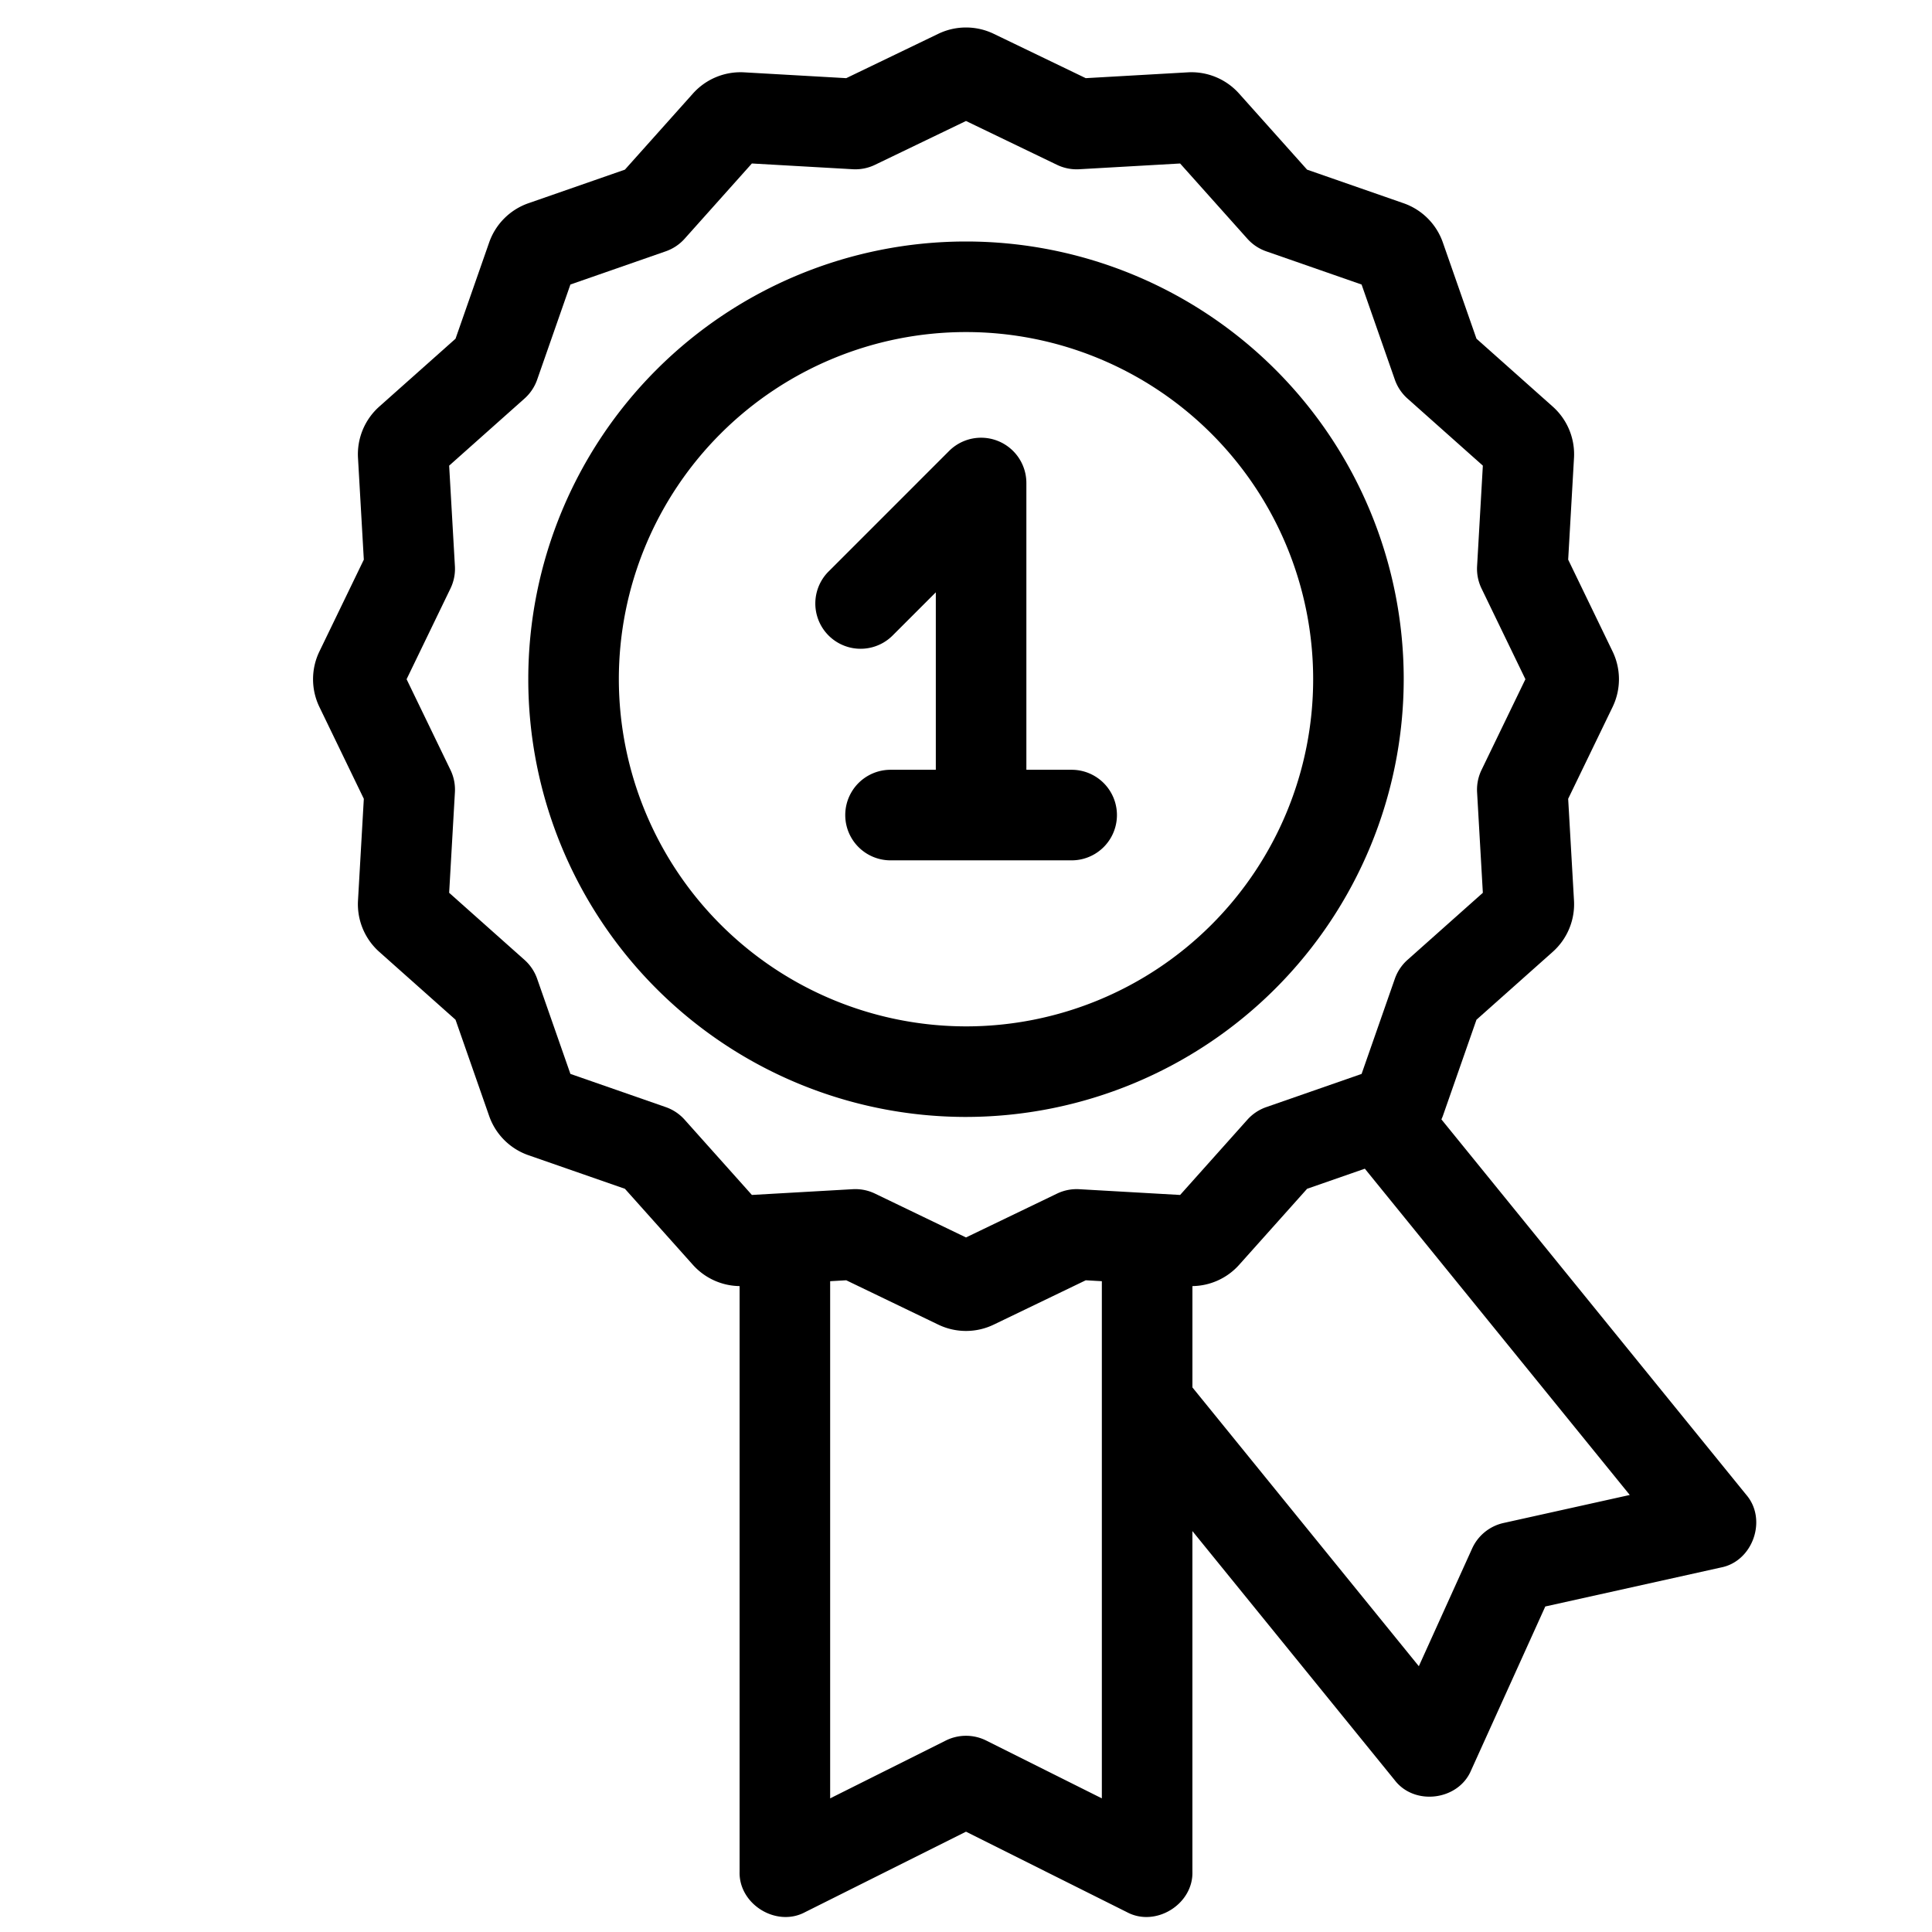
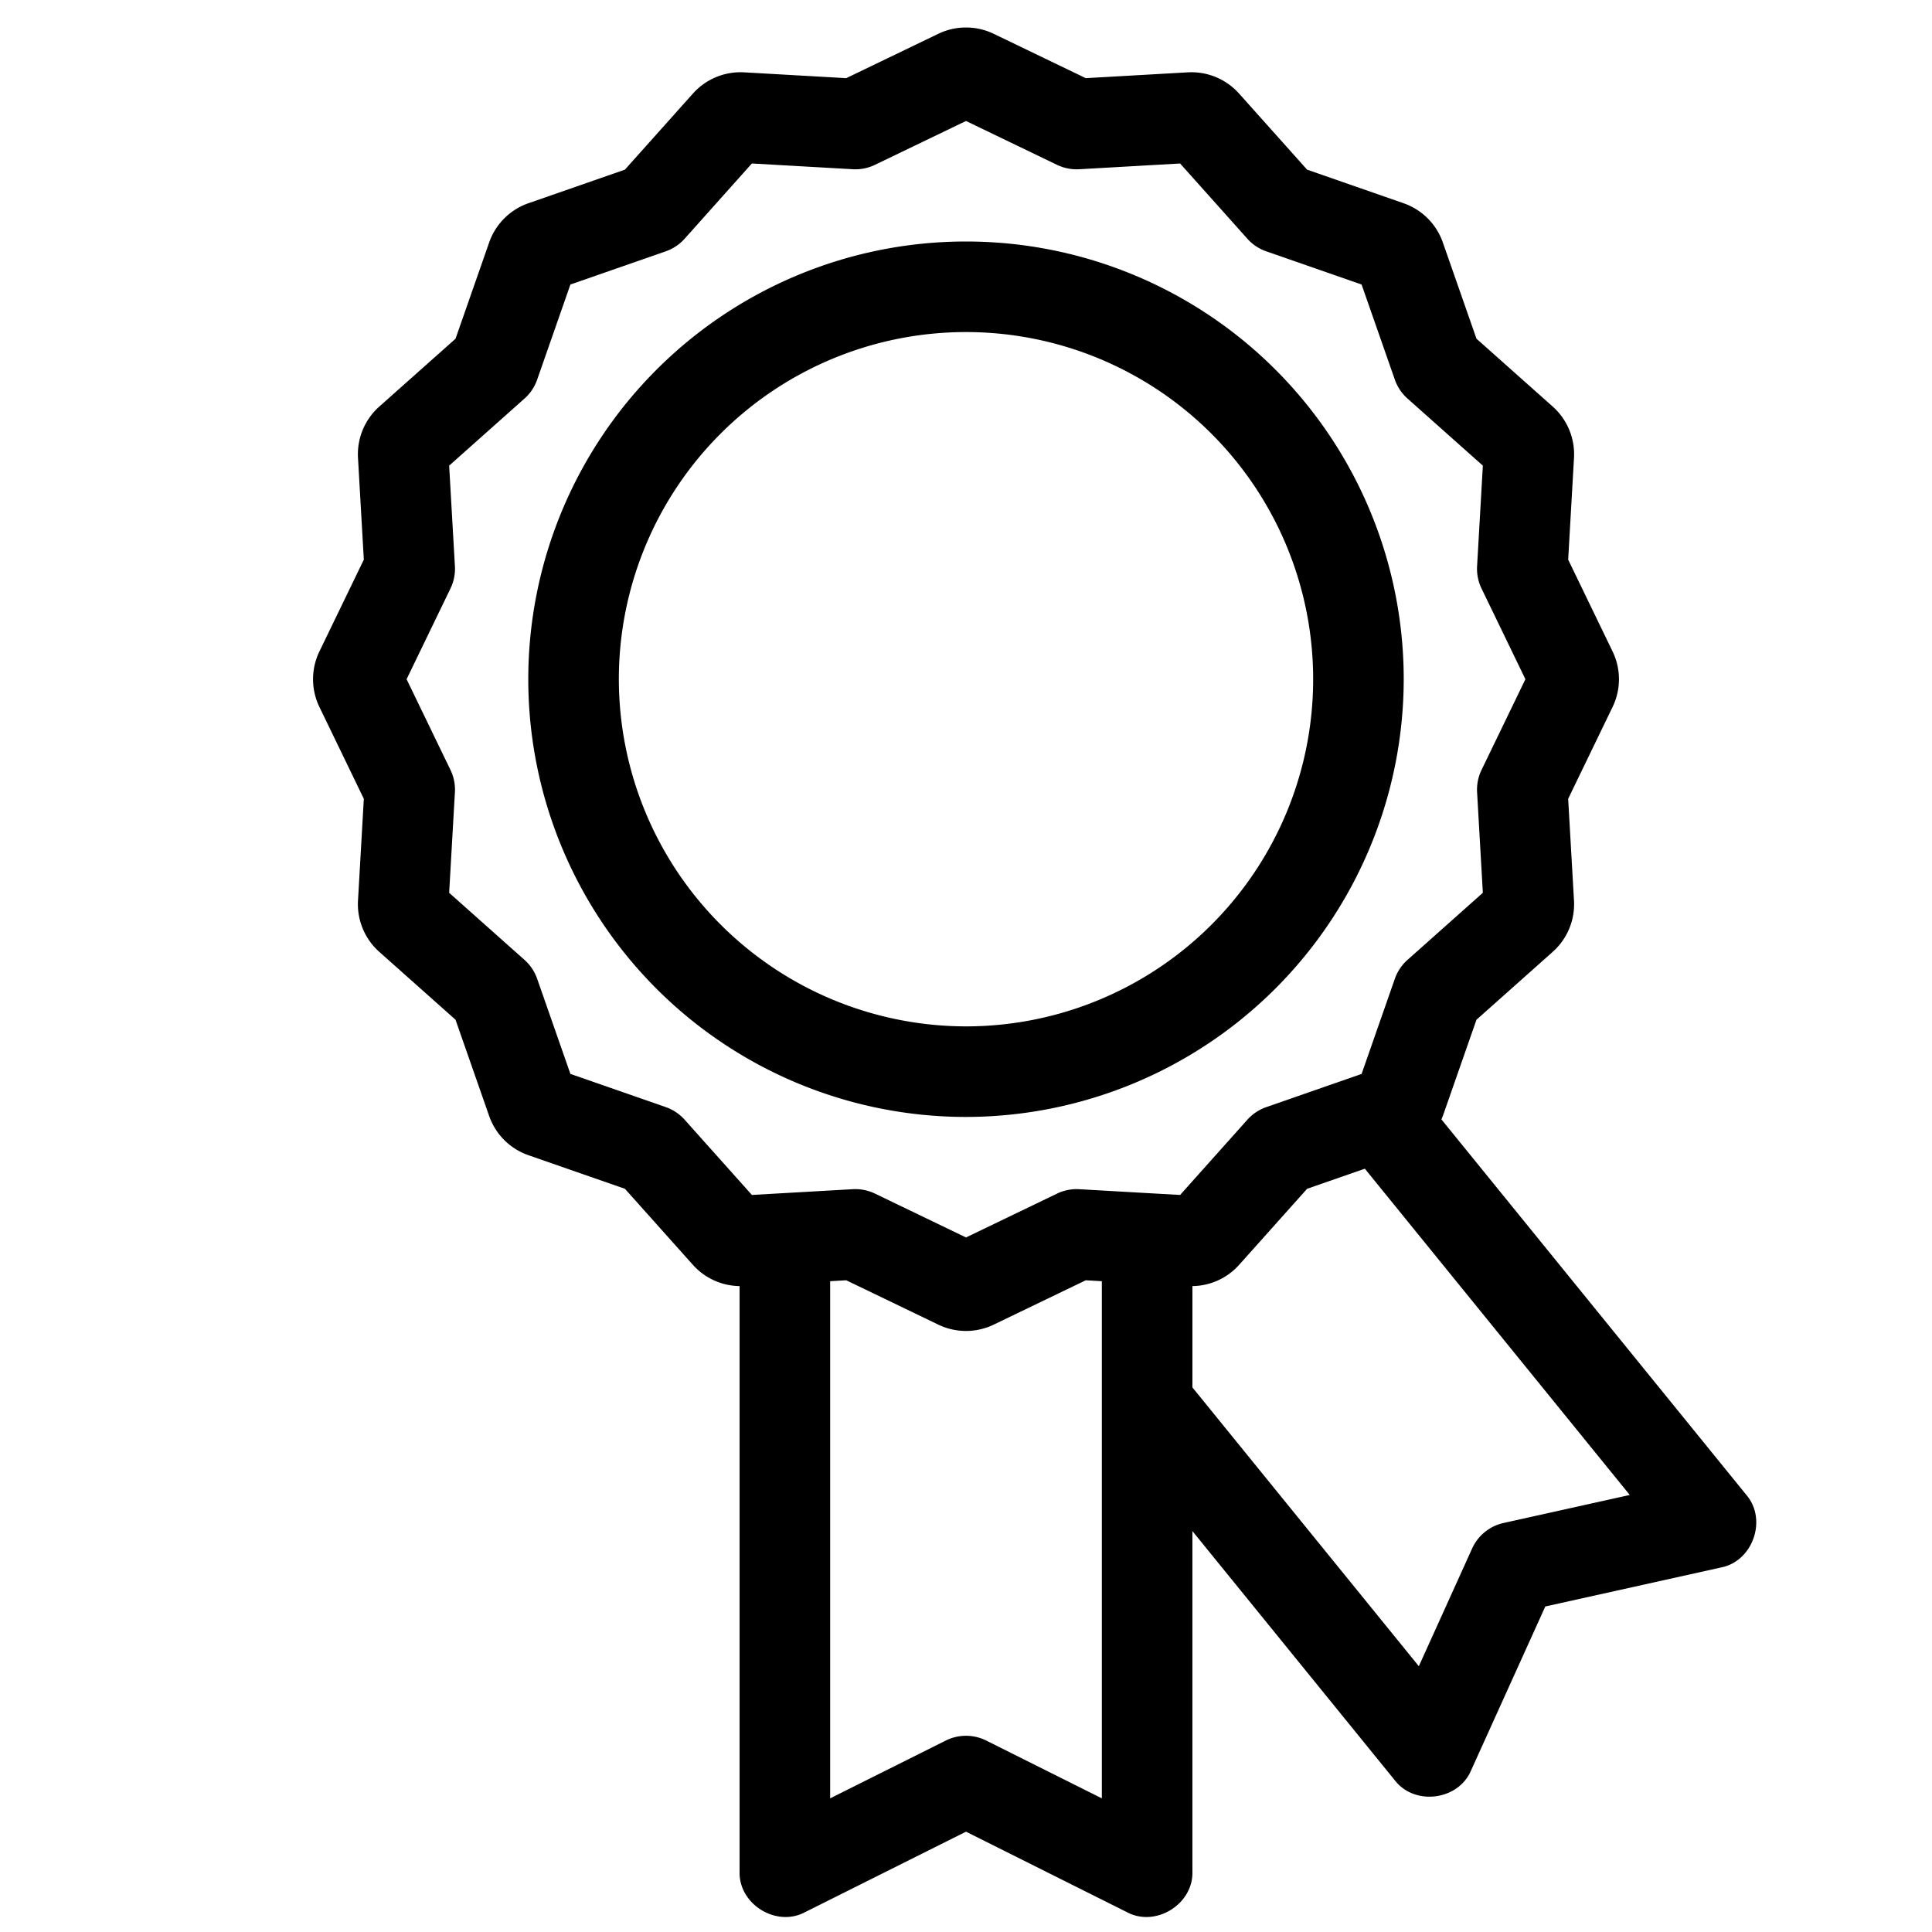
<svg xmlns="http://www.w3.org/2000/svg" viewBox="0 0 512 512" width="512" height="512">
  <g id="_06-number_one" data-name="06-number one">
    <g id="linear_color" data-name="linear color">
      <path d="M462.766,396.125,381.99,296.648c.131-.314.277-.618.39-.941l8.9-25.469,20.174-17.958a16.908,16.908,0,0,0,5.668-13.665l-1.541-26.927L427.332,187.4a16.9,16.9,0,0,0,0-14.8l-11.749-24.289,1.541-26.929a16.907,16.907,0,0,0-5.669-13.664L391.282,89.762l-8.9-25.468a16.918,16.918,0,0,0-10.463-10.449l-25.53-8.887-18-20.138a16.925,16.925,0,0,0-13.655-5.646l-27,1.539L263.388,8.981a16.933,16.933,0,0,0-14.775,0L224.261,20.713l-27-1.539a16.924,16.924,0,0,0-13.655,5.648l-18,20.136-25.53,8.888A16.914,16.914,0,0,0,129.62,64.294h0l-8.9,25.469L100.544,107.72a16.908,16.908,0,0,0-5.668,13.665l1.541,26.927L84.668,172.6a16.9,16.9,0,0,0,0,14.8l11.749,24.289-1.541,26.929a16.907,16.907,0,0,0,5.669,13.664l20.173,17.957,8.9,25.468a16.918,16.918,0,0,0,10.463,10.449l25.53,8.887,18,20.138A16.9,16.9,0,0,0,196,340.828V496c-.26,8.645,9.75,14.832,17.367,10.733L256,485.417l42.633,21.316c7.608,4.1,17.63-2.088,17.367-10.733V405.75l53.615,66.016c5.273,6.885,16.914,5.358,20.247-2.617l19.656-43.415,46.533-10.329C464.547,413.785,468.416,402.672,462.766,396.125ZM181.438,296.734a12,12,0,0,0-5-3.337l-25.274-8.8-8.814-25.216a12.018,12.018,0,0,0-3.35-5L119.03,236.6l1.526-26.652a11.987,11.987,0,0,0-1.178-5.911L107.75,180l11.628-24.041a11.987,11.987,0,0,0,1.178-5.911L119.03,123.4,139,105.621a12.018,12.018,0,0,0,3.35-5L151.162,75.4l25.274-8.8a12,12,0,0,0,5-3.337l17.82-19.939,26.734,1.524a11.968,11.968,0,0,0,5.892-1.17L256,32.062l24.116,11.619a12.019,12.019,0,0,0,5.892,1.17l26.734-1.524,17.82,19.939a12,12,0,0,0,5,3.337l25.274,8.8,8.814,25.216a12.018,12.018,0,0,0,3.35,5L392.97,123.4l-1.526,26.652a11.987,11.987,0,0,0,1.178,5.911L404.25,180l-11.628,24.041a11.987,11.987,0,0,0-1.178,5.911L392.97,236.6,373,254.379a12.018,12.018,0,0,0-3.35,5L360.838,284.6l-25.274,8.8a12,12,0,0,0-5,3.337l-17.82,19.939-26.734-1.524a12,12,0,0,0-5.892,1.17L256,327.938l-24.116-11.619a12,12,0,0,0-5.209-1.19q-.341,0-.683.02l-26.734,1.524ZM292,476.583l-30.633-15.316a12,12,0,0,0-10.734,0L220,476.583V339.53l4.261-.243,24.351,11.732a16.928,16.928,0,0,0,14.775,0l24.352-11.732,4.261.243Zm106.459-72.978a12,12,0,0,0-8.331,6.766l-14.123,31.193-60-73.883V340.828a16.881,16.881,0,0,0,12.392-5.65l18-20.136,15.3-5.326,70.21,86.467Z" />
      <path d="M372,180A116,116,0,1,0,256,296,116.132,116.132,0,0,0,372,180Zm-208,0a92,92,0,1,1,92,92A92.1,92.1,0,0,1,164,180Z" />
-       <path d="M284,228a12,12,0,0,0,0-24H272V128a12,12,0,0,0-20.485-8.485l-32,32a12,12,0,0,0,16.97,16.97L248,156.971V204H236a12,12,0,0,0,0,24Z" />
    </g>
  </g>
</svg>